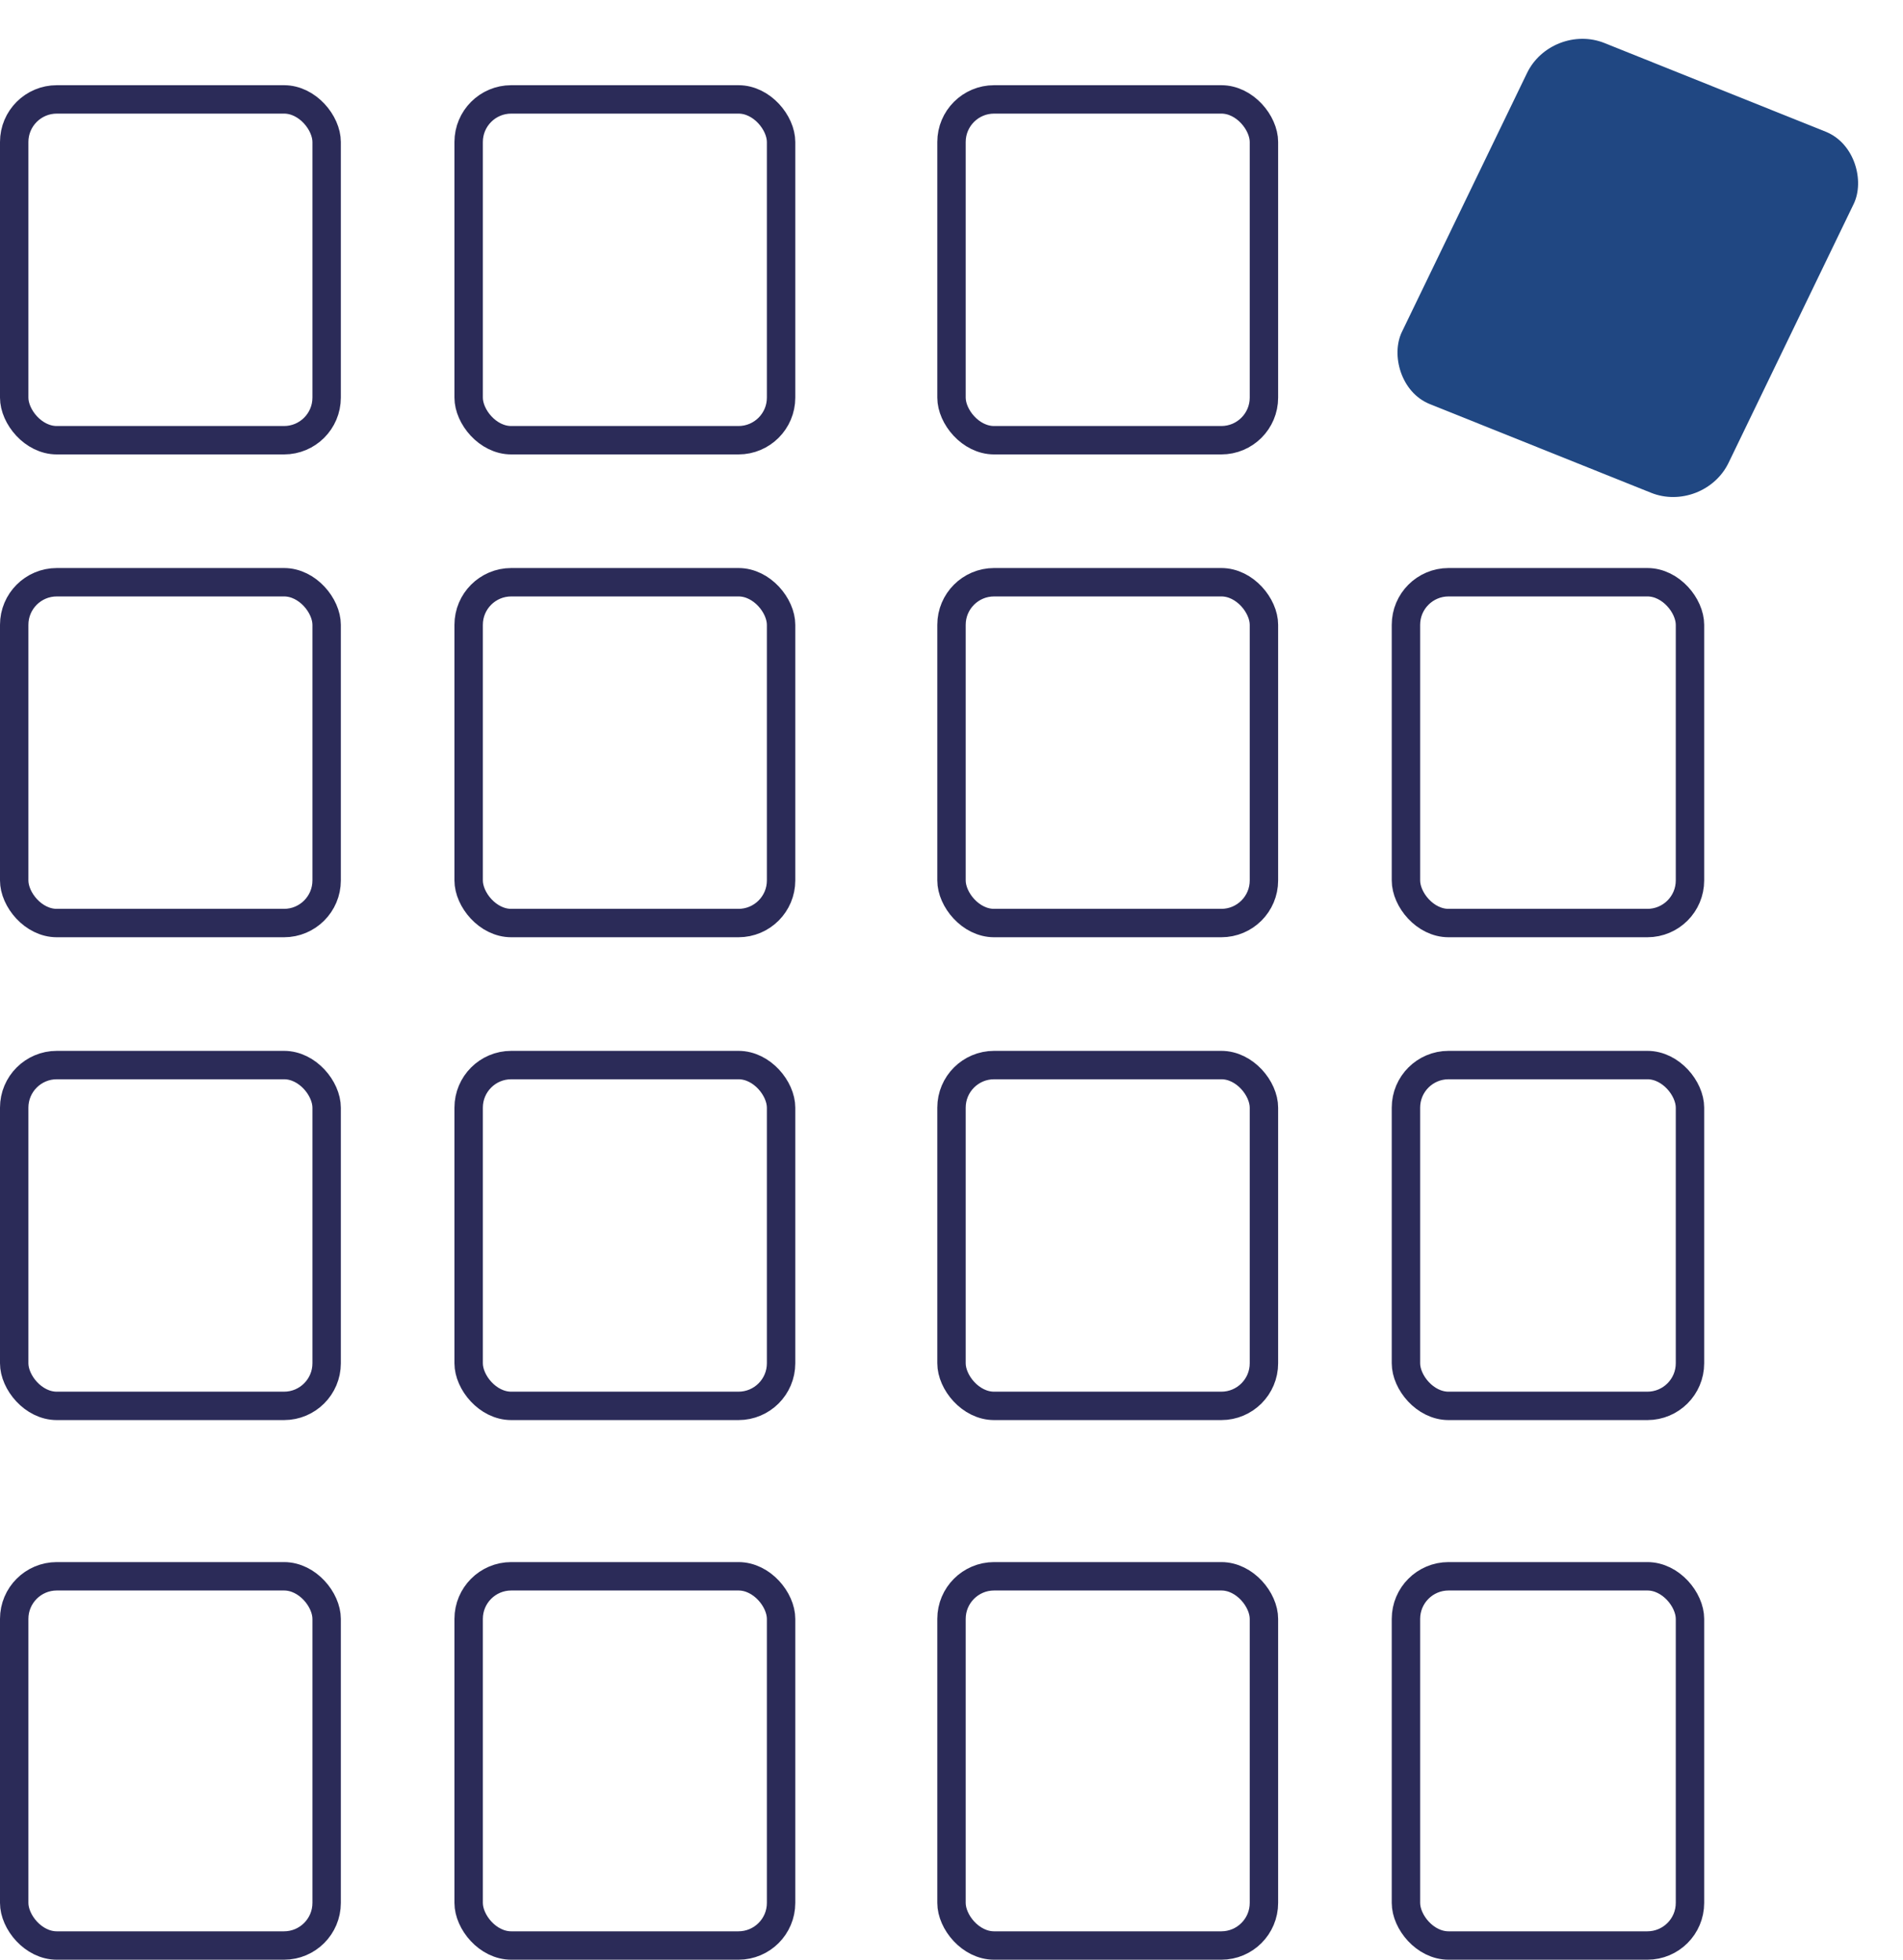
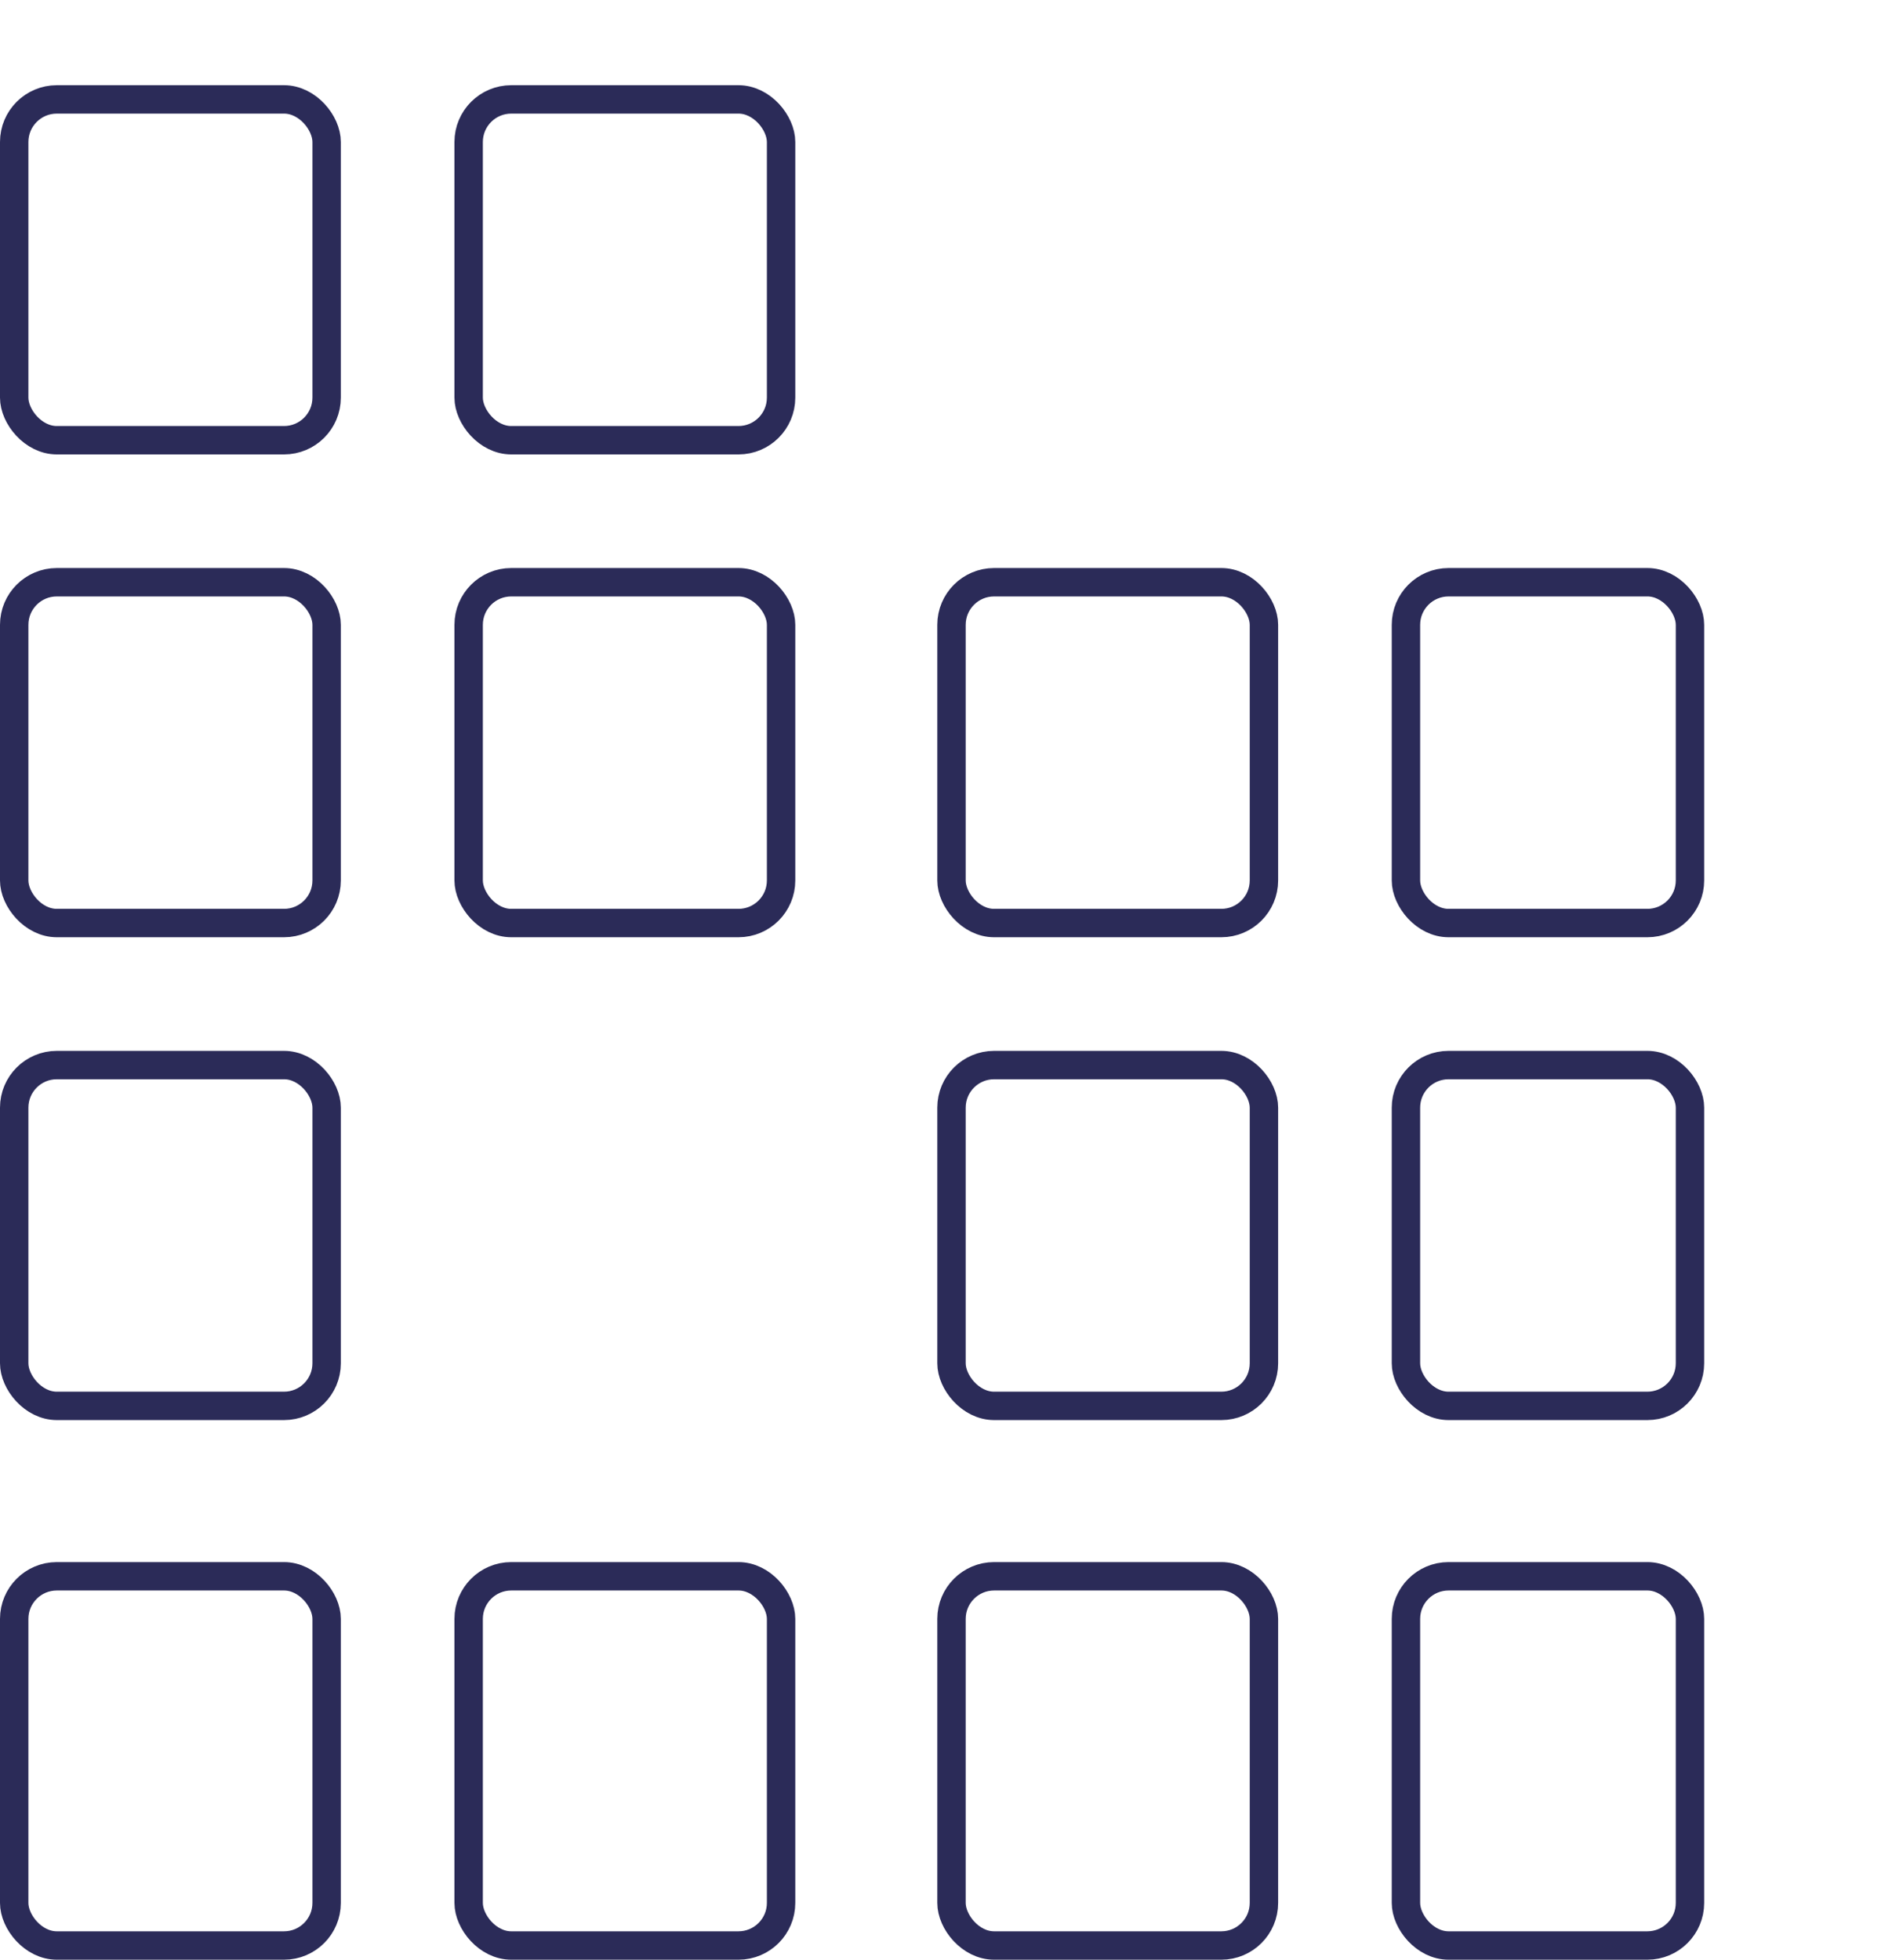
<svg xmlns="http://www.w3.org/2000/svg" width="67" height="69" viewBox="0 0 67 69" fill="none">
  <rect x="0.5" y="3.5" width="11" height="12" rx="1.5" stroke="#2B2B58" />
  <rect x="16.5" y="3.5" width="11" height="12" rx="1.5" stroke="#2B2B58" />
-   <rect x="33.5" y="3.5" width="11" height="12" rx="1.5" stroke="#2B2B58" />
-   <rect width="12.393" height="14.127" rx="2" transform="matrix(0.928 0.372 -0.435 0.9 54.633 0.771)" fill="#204782" />
  <rect x="0.5" y="20.5" width="11" height="12" rx="1.5" stroke="#2B2B58" />
  <rect x="16.5" y="20.5" width="11" height="12" rx="1.5" stroke="#2B2B58" />
  <rect x="33.5" y="20.5" width="11" height="12" rx="1.5" stroke="#2B2B58" />
  <rect x="49.5" y="20.5" width="10" height="12" rx="1.5" stroke="#2B2B58" />
  <rect x="0.5" y="37.5" width="11" height="12" rx="1.5" stroke="#2B2B58" />
-   <rect x="16.5" y="37.5" width="11" height="12" rx="1.5" stroke="#2B2B58" />
  <rect x="33.5" y="37.5" width="11" height="12" rx="1.5" stroke="#2B2B58" />
  <rect x="49.5" y="37.5" width="10" height="12" rx="1.5" stroke="#2B2B58" />
  <rect x="0.5" y="55.5" width="11" height="13" rx="1.5" stroke="#2B2B58" />
  <rect x="16.5" y="55.5" width="11" height="13" rx="1.5" stroke="#2B2B58" />
  <rect x="33.5" y="55.5" width="11" height="13" rx="1.5" stroke="#2B2B58" />
  <rect x="49.5" y="55.5" width="10" height="13" rx="1.5" stroke="#2B2B58" />
</svg>